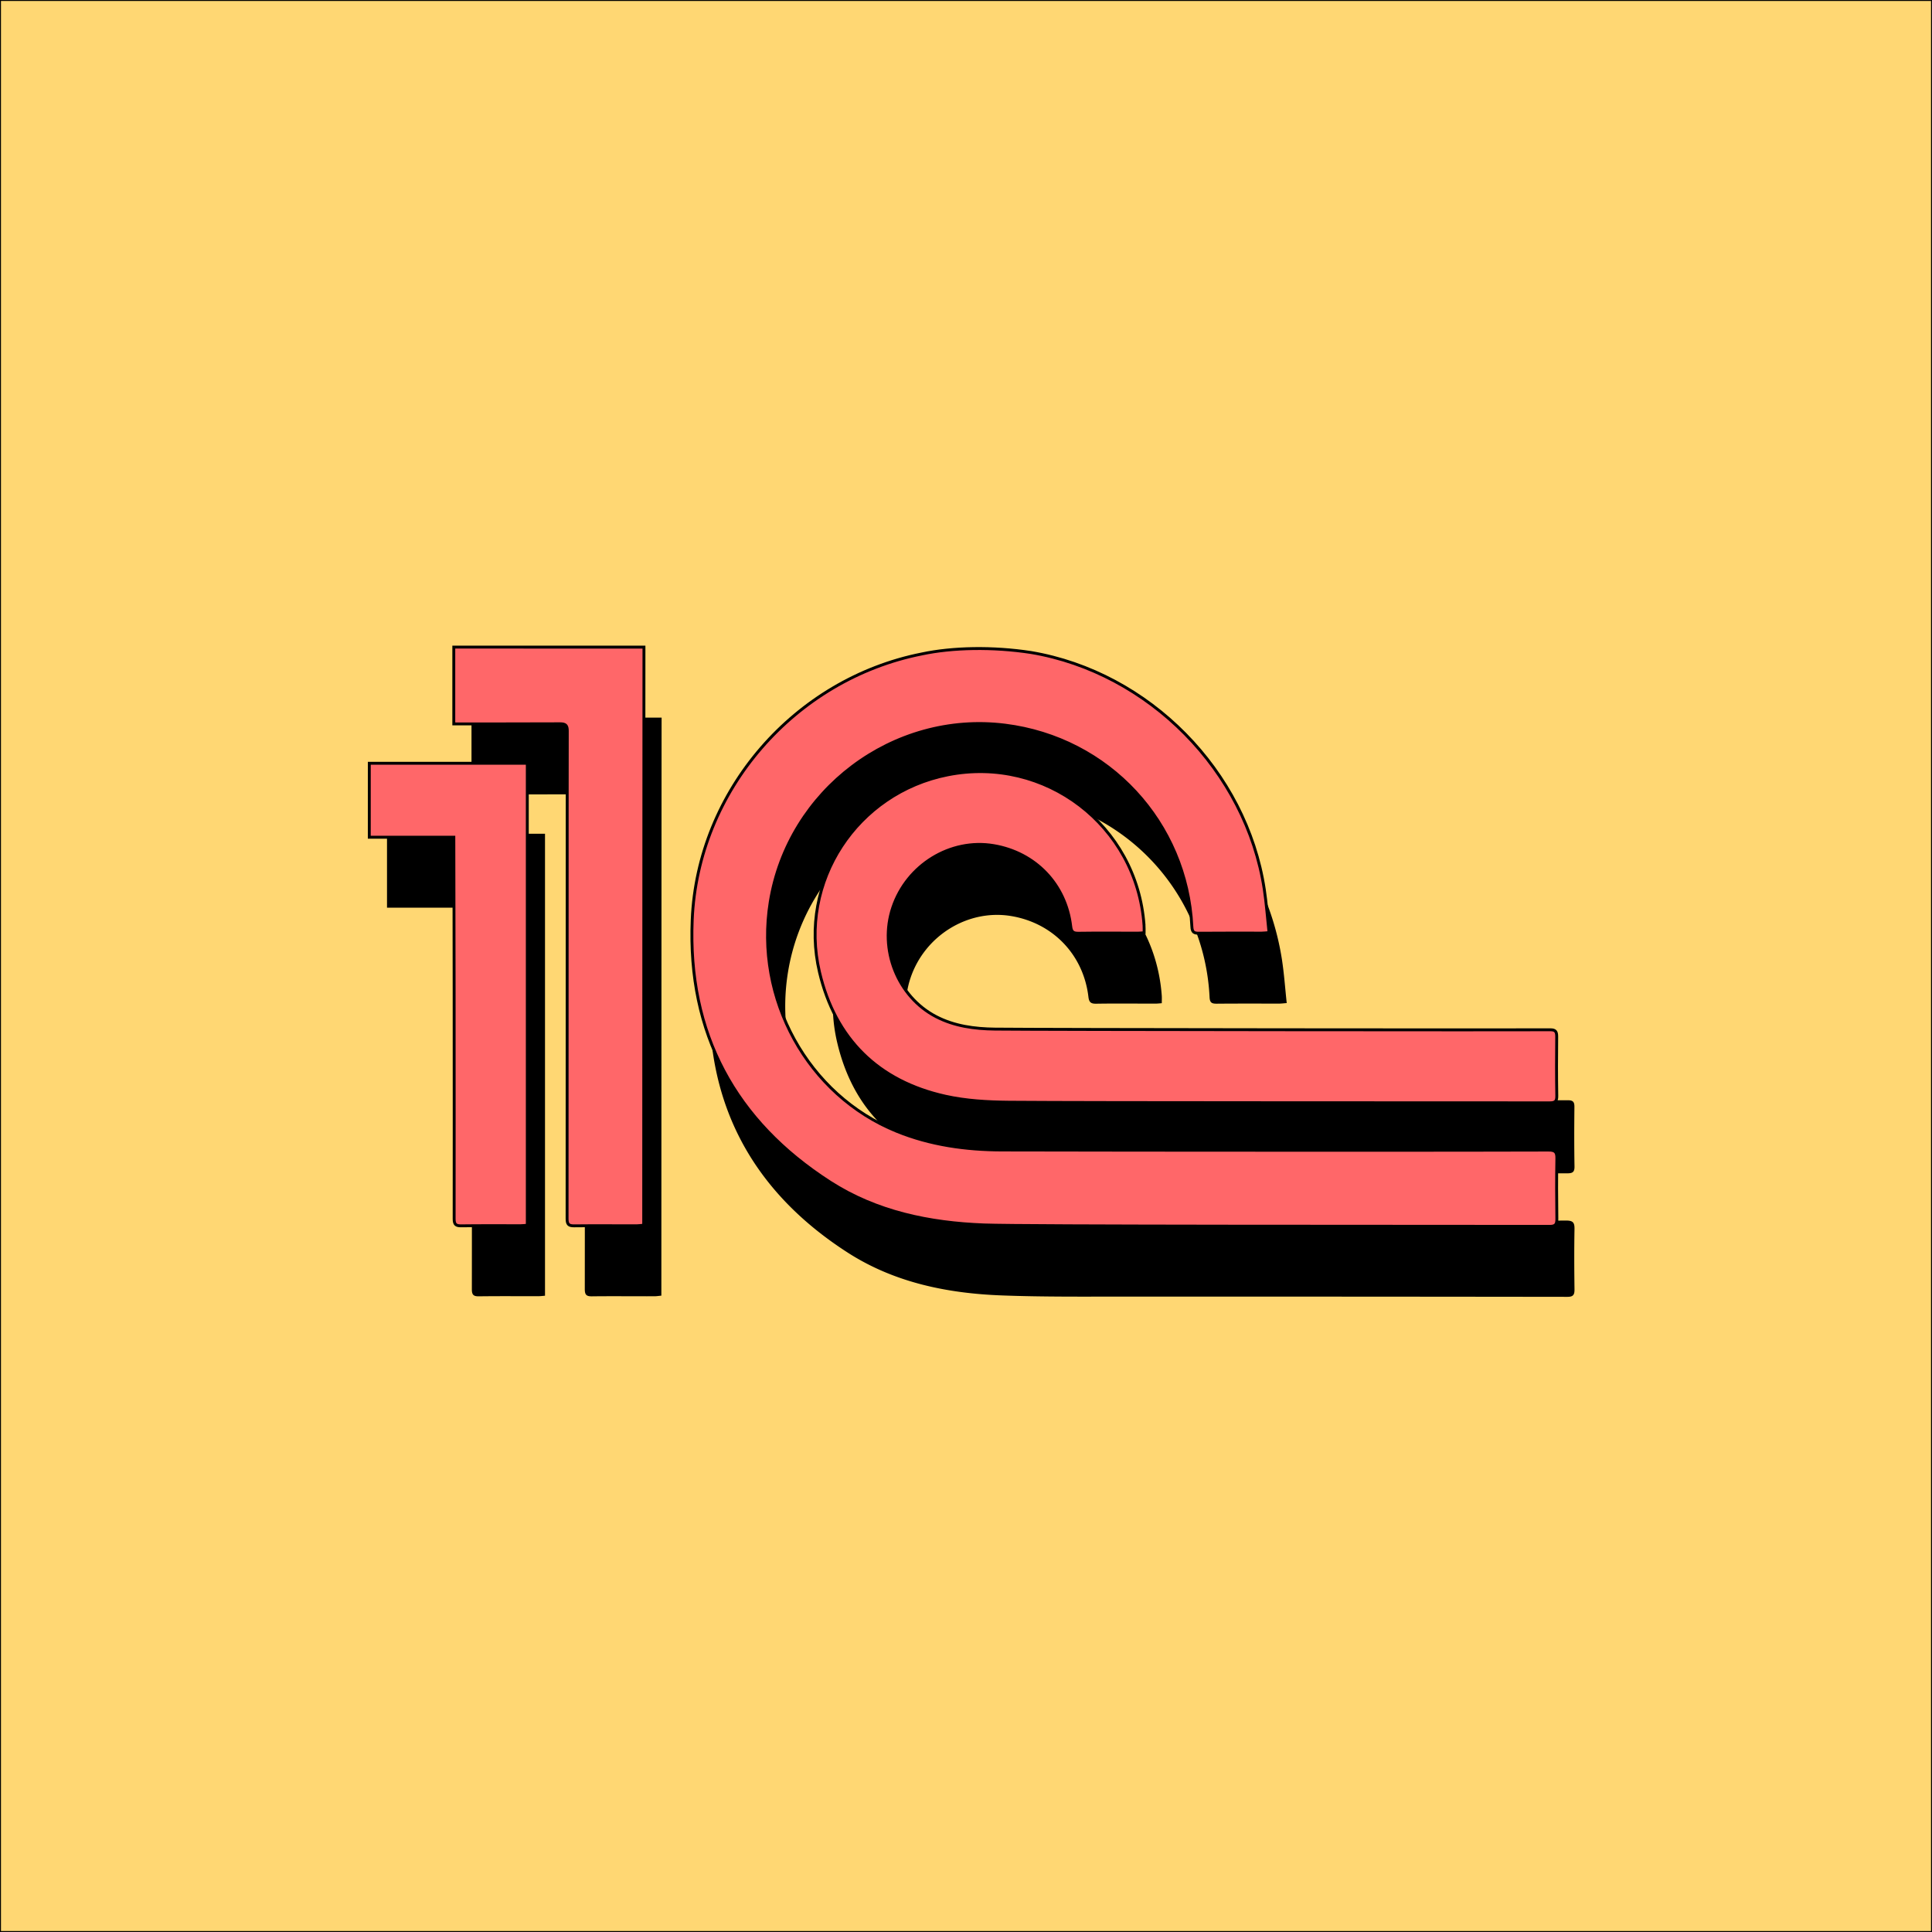
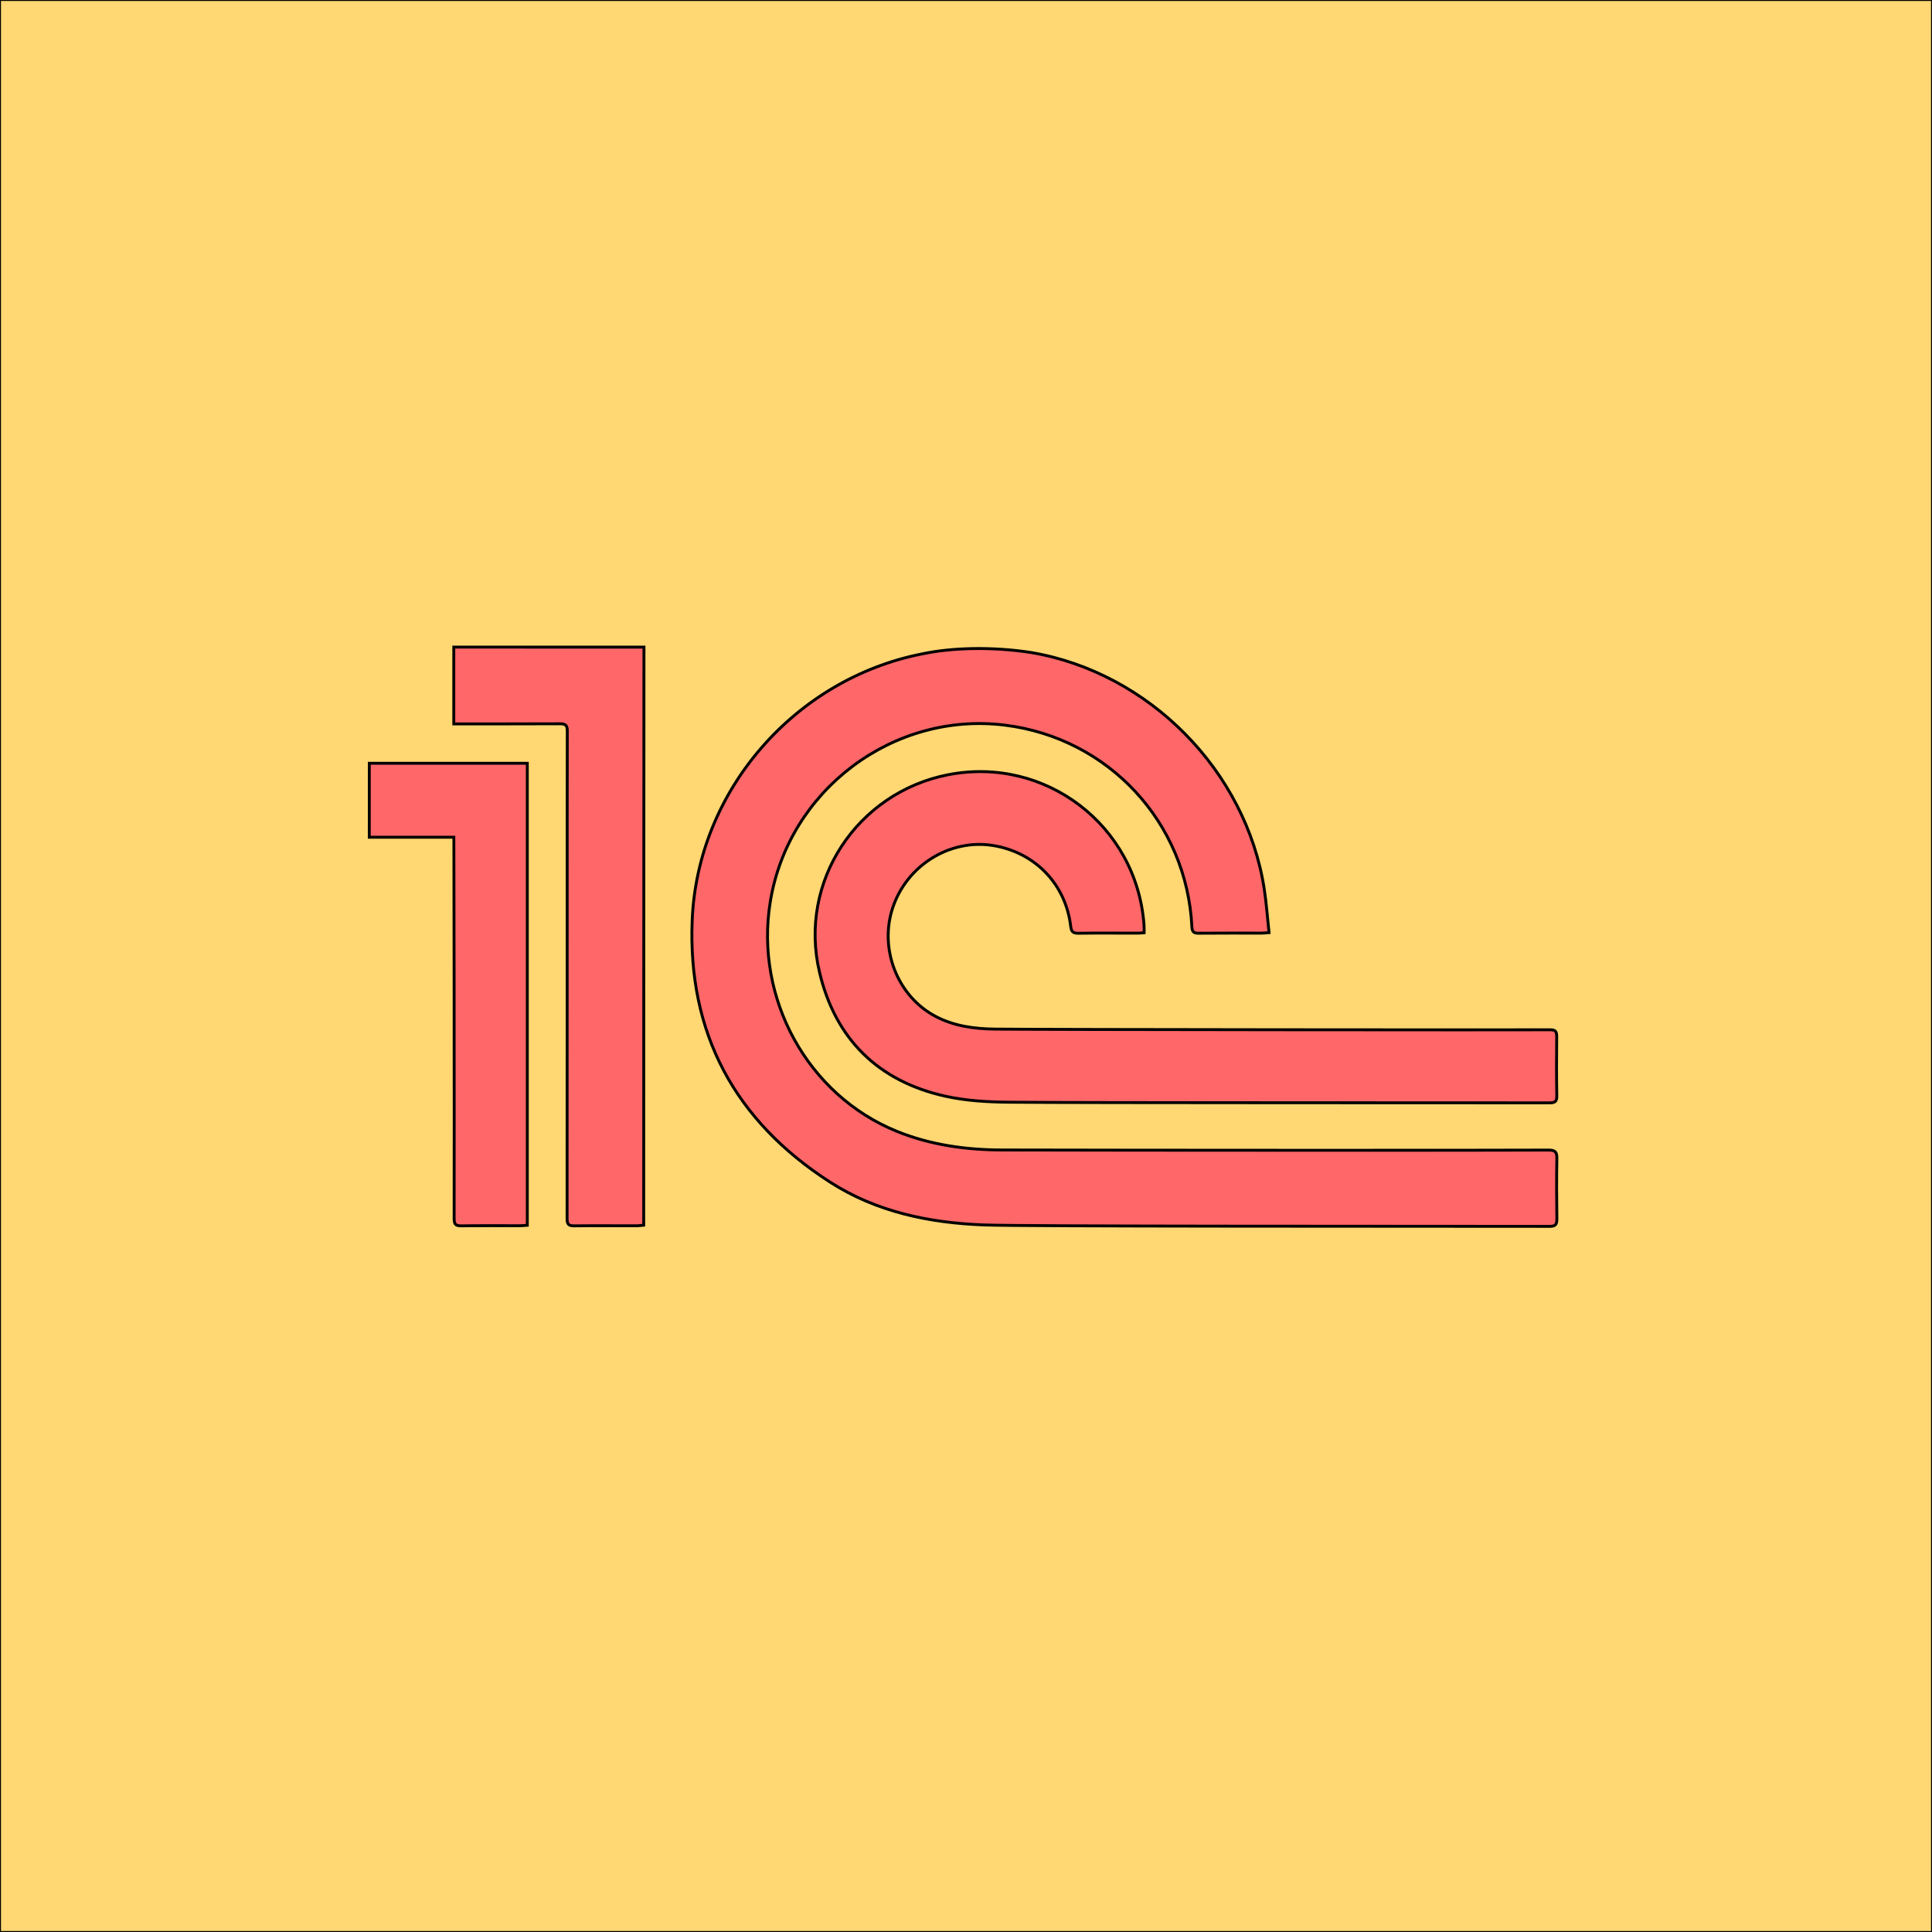
<svg xmlns="http://www.w3.org/2000/svg" viewBox="0 0 2001 2001">
  <defs>
    <style>.cls-1{fill:#ffd773;}.cls-1,.cls-2{stroke:#000;stroke-miterlimit:10;}.cls-2{fill:#ff6769;stroke-width:3px;}</style>
  </defs>
  <title>1c-opti</title>
  <g id="Layer_2" data-name="Layer 2">
    <g id="Слой_1" data-name="Слой 1">
      <rect class="cls-1" x="0.5" y="0.5" width="2000" height="2000" />
-       <path d="M1295.45,899.65a284.41,284.41,0,0,1,32.29,94.25c2.25,14.74,3.29,29.67,4.94,45-3.6.27-5.6.54-7.59.54-21.64,0-43.29-.1-64.94.1-5,0-7.09-.93-7.37-6.65-5.28-108.15-86.17-195.36-193.41-208.83-115.9-14.55-224.6,67.27-243.29,183.14-16.17,100.19,38.75,200,131,237.5,34.89,14.18,71.68,19.25,109,19.35,134,.36,511.32.44,566,.1,7.2-.05,8.77,2.2,8.65,8.86-.37,20.73-.28,41.47,0,62.2.07,5.6-1.09,8-7.48,7.94q-229.33-.3-458.68-.25c-42.37,0-84.79.39-127.12-1.22-56.46-2.14-111.19-13.31-159.45-44.34-98.58-63.38-147.62-154.29-142.79-271.57,5.52-134,150.45-330.35,238.68-330.35C1077.76,695.44,1252.61,821.92,1295.45,899.65ZM488.34,743.22v79.52c4.51,0,76.92.1,110.19-.12,5.69,0,7.39,1.79,7.36,7.42-.19,43.52-.07,380.34-.21,505.22,0,5.65,1.6,7.43,7.29,7.36,21.64-.27,43.29,0,64.94-.07,2.18,0,4.35-.38,7.07-.63,0-3.79.15-578.2.26-598.7Zm-87.51,196.9h87.62c.14,2.68.42,288.68.26,395.29,0,5.86,1.9,7.27,7.41,7.2,20.5-.28,41-.1,61.5-.13,2.21,0,4.41-.3,6.85-.48V863.54H400.83Zm802.42,91.09c-7.42-103.62-102.57-175.62-203.24-155.74-94.17,18.59-155,110.71-132.91,204.34,16.29,69.14,60.64,113.06,130.43,128.57,21.36,4.74,527.49,6.68,625.7,6.84,5.43,0,7.61-1.19,7.5-7.13-.36-20.51-.31-41-.09-61.53.06-5.23-1.39-7.09-6.9-7-24.15.28-616.85-3.73-635.91-13.62C948,1105.22,928.59,1056.06,943,1013c14.78-44.13,59.76-71.76,104.52-64.19,43.19,7.29,74.67,40.16,79.77,83.69.64,5.45,2.43,7.15,8,7.06,20.5-.32,41-.08,61.53-.09,2,0,4-.26,6.46-.43C1203.27,1036.11,1203.42,1033.65,1203.25,1031.21Z" />
      <path class="cls-2" d="M1067.73,675.79c122.3,20.59,223,122.69,241.68,245.11,2.25,14.74,3.28,29.67,4.94,45-3.61.27-5.6.54-7.59.54-21.65,0-43.3-.1-64.94.1-5,.05-7.1-.93-7.37-6.65-5.29-108.15-86.17-195.36-193.42-208.83-115.9-14.55-224.59,67.27-243.29,183.14-16.16,100.19,38.76,200,131.06,237.5,34.89,14.18,71.68,19.25,109,19.35,134,.36,511.32.44,566,.1,7.21-.05,8.78,2.2,8.66,8.86-.37,20.73-.28,41.47,0,62.2.06,5.6-1.09,8-7.48,7.94-152.89-.2-543.47.14-585.8-1.47-56.47-2.14-111.19-13.31-159.46-44.34C761.15,1161,712.1,1070.07,716.93,952.79c5.52-134,106.24-249.39,237.75-275.46C986.6,670.51,1028.27,669.76,1067.73,675.79ZM470,670.22v79.52c4.5,0,76.92.1,110.19-.12,5.68,0,7.38,1.79,7.36,7.42-.2,43.52-.07,380.34-.21,505.22,0,5.65,1.59,7.43,7.28,7.36,21.65-.27,43.3,0,65-.07,2.17,0,4.35-.38,7.07-.63,0-3.79.15-578.2.26-598.7Zm-87.52,196.9h87.63c.14,2.68.42,288.68.25,395.29,0,5.86,1.91,7.27,7.42,7.2,20.5-.28,41-.1,61.5-.13,2.2,0,4.4-.3,6.85-.48V790.54H382.49Zm802.42,91.09c-7.42-103.62-102.57-175.62-203.24-155.74-94.16,18.59-155,110.71-132.91,204.34,16.29,69.14,60.65,113.06,130.44,128.57,21.36,4.74,43.82,6,65.81,6.2,88.41.73,461.67.48,559.89.64,5.42,0,7.61-1.19,7.5-7.13-.36-20.51-.31-41-.09-61.53,0-5.23-1.39-7.09-6.9-7-24.16.28-526.85-.14-574.92-.71-21.08-.25-41.93-3-61-12.91-39.87-20.7-59.25-69.86-44.82-112.93,14.78-44.13,59.77-71.76,104.52-64.19,43.2,7.29,74.68,40.16,79.78,83.69.63,5.45,2.42,7.15,8,7.06,20.5-.32,41-.08,61.52-.09,2,0,4-.26,6.47-.43C1184.94,963.11,1185.09,960.65,1184.91,958.21Z" />
    </g>
  </g>
</svg>